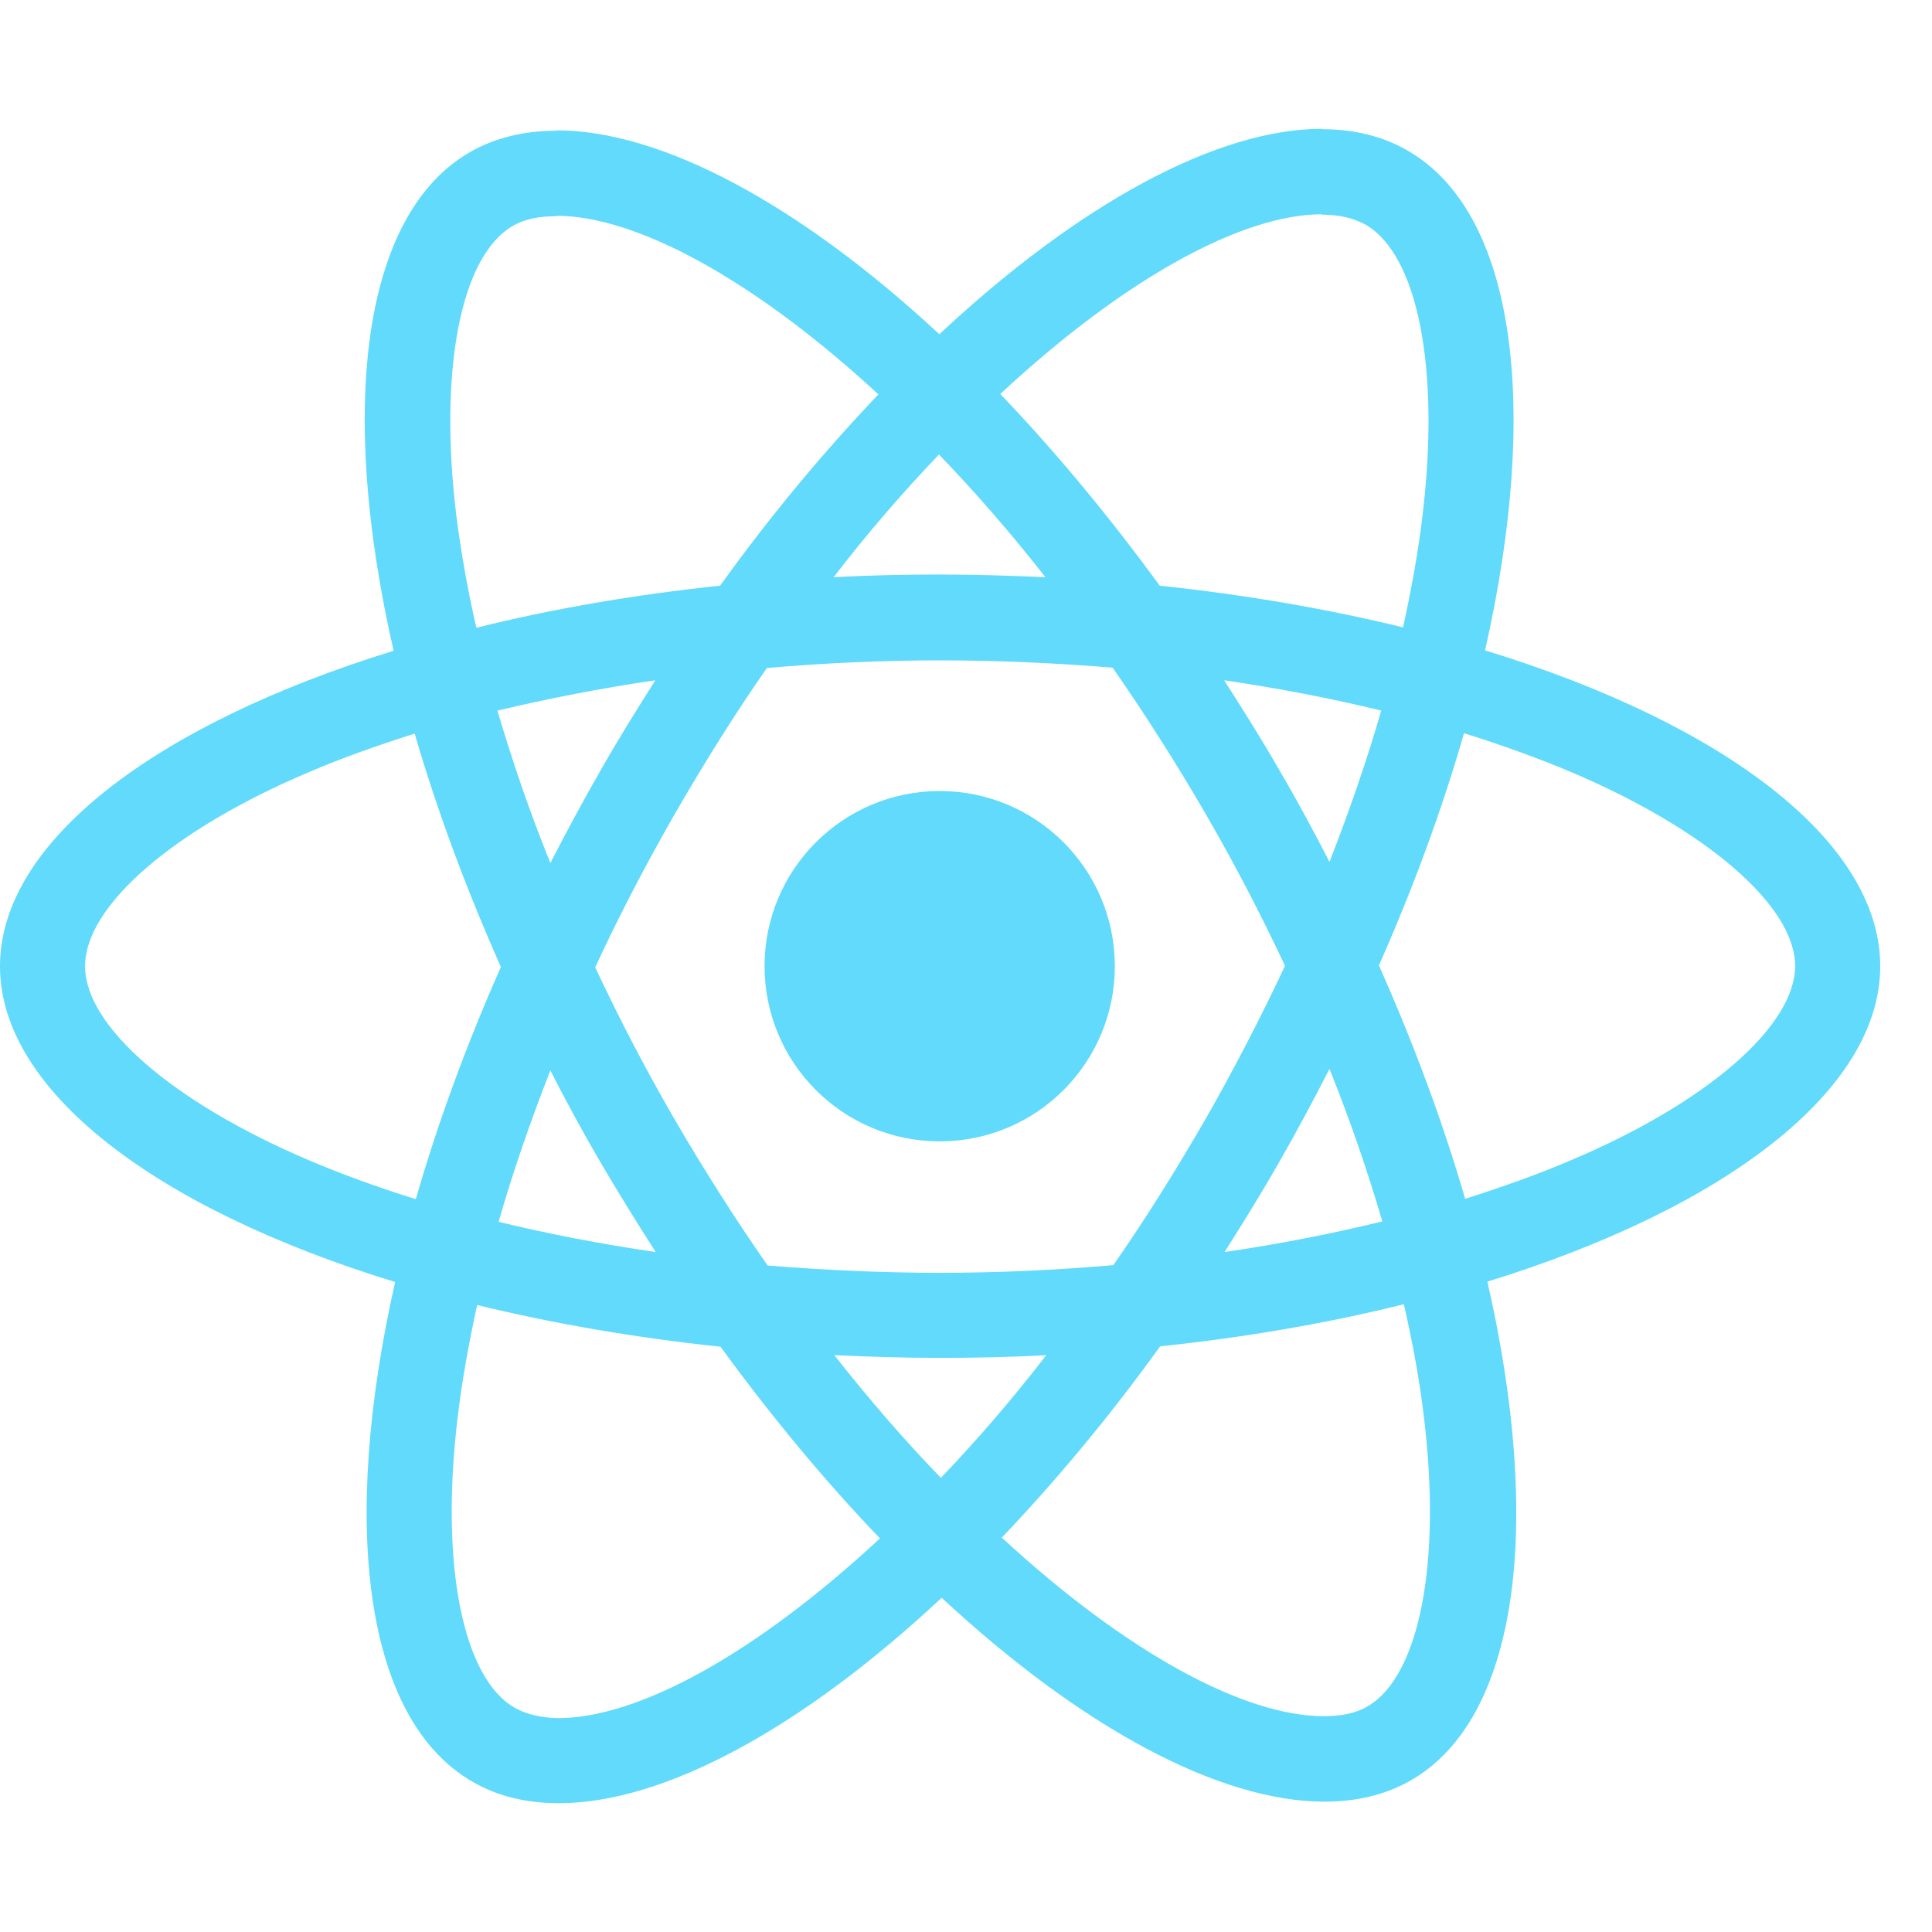
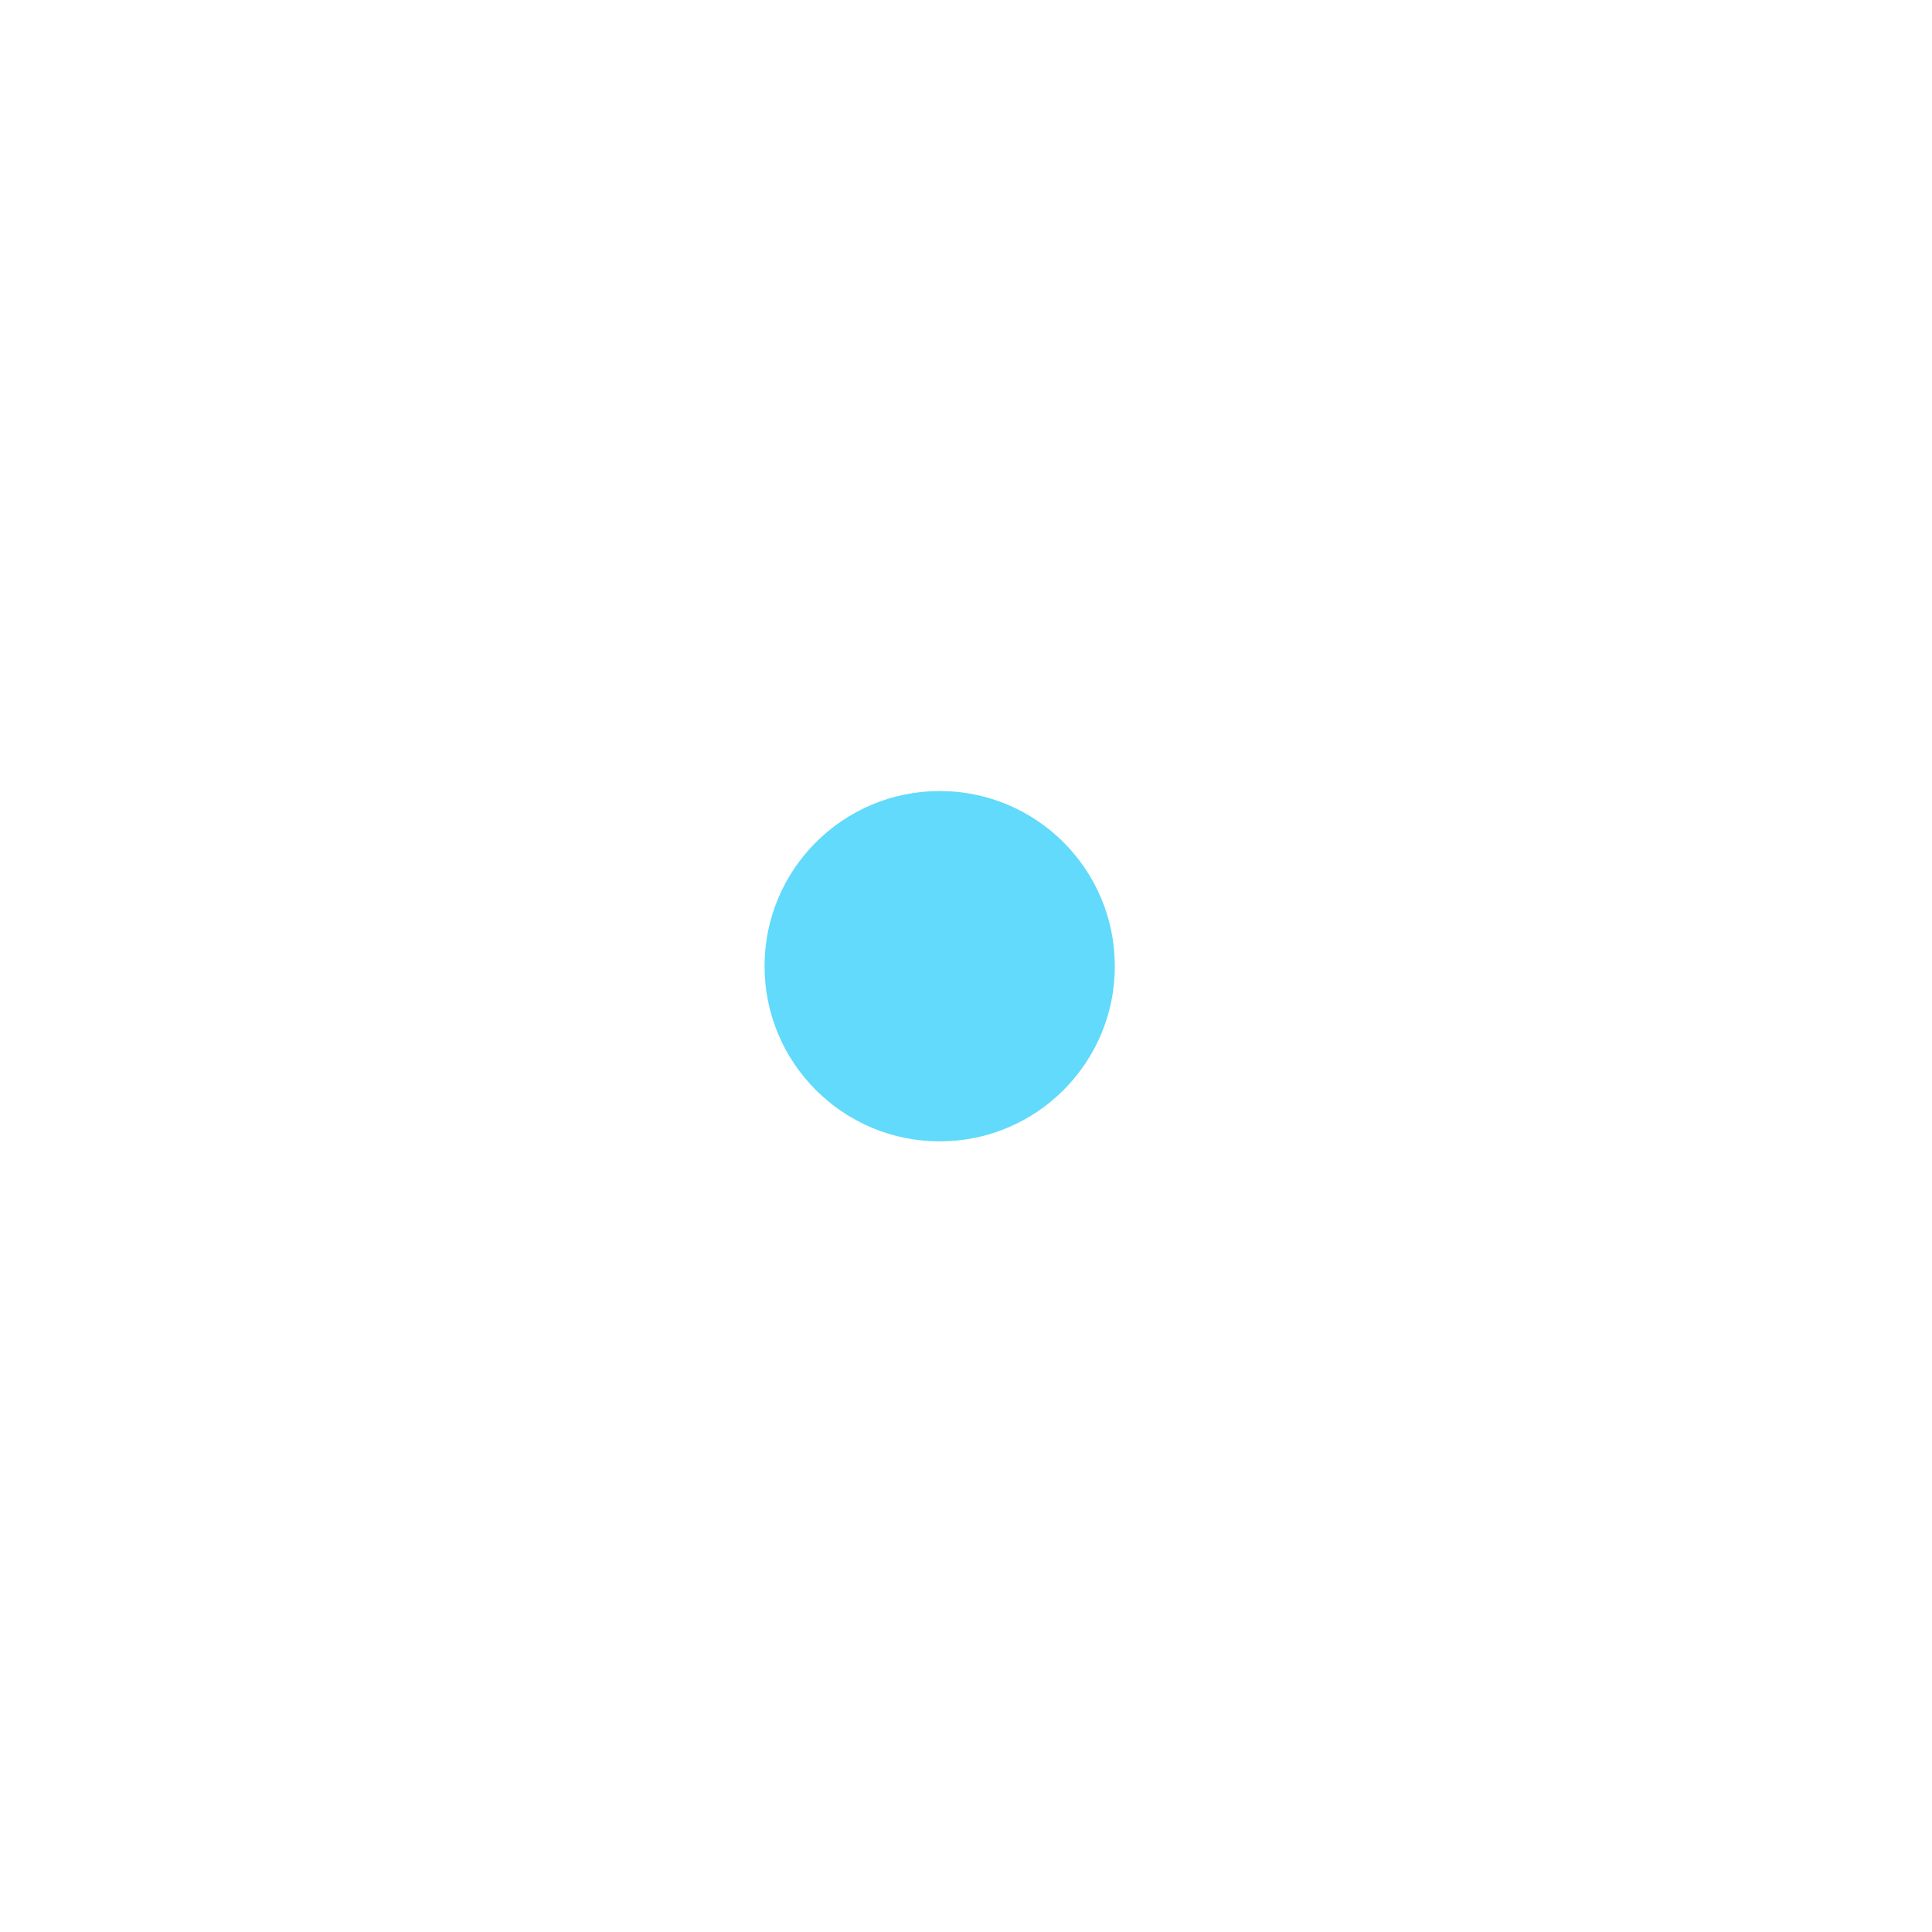
<svg xmlns="http://www.w3.org/2000/svg" width="30" height="30" viewBox="0 0 30 30" fill="none">
-   <path d="M29.196 15.003C29.196 13.069 26.774 11.236 23.06 10.099C23.917 6.314 23.536 3.303 21.858 2.339C21.471 2.113 21.019 2.006 20.525 2.006V3.333C20.799 3.333 21.019 3.387 21.203 3.488C22.013 3.952 22.364 5.719 22.09 7.993C22.025 8.552 21.918 9.141 21.787 9.742C20.62 9.457 19.347 9.236 18.008 9.094C17.204 7.993 16.371 6.993 15.532 6.118C17.472 4.315 19.293 3.327 20.531 3.327V2C18.895 2 16.752 3.166 14.586 5.19C12.42 3.178 10.277 2.024 8.641 2.024V3.351C9.873 3.351 11.7 4.333 13.64 6.124C12.807 6.999 11.973 7.993 11.182 9.094C9.837 9.236 8.564 9.457 7.397 9.748C7.26 9.153 7.159 8.576 7.088 8.022C6.808 5.749 7.153 3.982 7.957 3.512C8.135 3.404 8.367 3.357 8.641 3.357V2.03C8.141 2.03 7.689 2.137 7.296 2.363C5.624 3.327 5.249 6.332 6.112 10.105C2.41 11.248 0 13.075 0 15.003C0 16.937 2.422 18.77 6.136 19.907C5.279 23.692 5.659 26.703 7.338 27.667C7.724 27.893 8.177 28 8.677 28C10.313 28 12.456 26.834 14.622 24.81C16.788 26.822 18.93 27.976 20.567 27.976C21.067 27.976 21.519 27.869 21.912 27.643C23.584 26.679 23.959 23.674 23.096 19.901C26.785 18.764 29.196 16.931 29.196 15.003ZM21.448 11.034C21.227 11.801 20.953 12.593 20.644 13.384C20.4 12.908 20.144 12.432 19.864 11.956C19.591 11.48 19.299 11.016 19.008 10.563C19.853 10.688 20.668 10.843 21.448 11.034ZM18.722 17.372C18.258 18.175 17.782 18.937 17.288 19.645C16.401 19.722 15.502 19.764 14.598 19.764C13.699 19.764 12.801 19.722 11.92 19.651C11.426 18.942 10.944 18.187 10.48 17.389C10.027 16.61 9.617 15.818 9.242 15.021C9.611 14.223 10.027 13.426 10.474 12.646C10.938 11.843 11.414 11.081 11.908 10.373C12.795 10.296 13.693 10.254 14.598 10.254C15.496 10.254 16.395 10.296 17.276 10.367C17.77 11.075 18.252 11.831 18.716 12.629C19.168 13.408 19.579 14.2 19.954 14.997C19.579 15.794 19.168 16.592 18.722 17.372ZM20.644 16.598C20.965 17.395 21.239 18.193 21.465 18.966C20.686 19.157 19.864 19.317 19.014 19.442C19.305 18.984 19.597 18.514 19.87 18.032C20.144 17.556 20.4 17.074 20.644 16.598ZM14.61 22.948C14.056 22.376 13.503 21.739 12.955 21.043C13.491 21.067 14.039 21.085 14.592 21.085C15.151 21.085 15.705 21.073 16.246 21.043C15.711 21.739 15.157 22.376 14.61 22.948ZM10.182 19.442C9.337 19.317 8.522 19.163 7.742 18.972C7.962 18.205 8.236 17.413 8.546 16.622C8.79 17.098 9.046 17.574 9.325 18.05C9.605 18.526 9.891 18.99 10.182 19.442ZM14.58 7.058C15.133 7.63 15.687 8.266 16.234 8.963C15.699 8.939 15.151 8.921 14.598 8.921C14.039 8.921 13.485 8.933 12.944 8.963C13.479 8.266 14.033 7.63 14.58 7.058ZM10.176 10.563C9.885 11.022 9.593 11.492 9.319 11.974C9.046 12.45 8.79 12.926 8.546 13.402C8.224 12.605 7.951 11.807 7.724 11.034C8.504 10.849 9.325 10.688 10.176 10.563ZM4.791 18.014C2.684 17.116 1.321 15.937 1.321 15.003C1.321 14.069 2.684 12.884 4.791 11.992C5.302 11.772 5.862 11.575 6.439 11.391C6.778 12.557 7.225 13.771 7.778 15.015C7.23 16.253 6.79 17.461 6.457 18.621C5.868 18.437 5.308 18.234 4.791 18.014ZM7.992 26.518C7.183 26.054 6.832 24.287 7.106 22.013C7.171 21.454 7.278 20.865 7.409 20.264C8.575 20.549 9.849 20.77 11.188 20.912C11.991 22.013 12.824 23.013 13.664 23.888C11.723 25.691 9.902 26.679 8.665 26.679C8.397 26.673 8.171 26.619 7.992 26.518ZM22.108 21.983C22.388 24.257 22.043 26.024 21.239 26.494C21.061 26.602 20.829 26.649 20.555 26.649C19.323 26.649 17.496 25.667 15.556 23.876C16.389 23.001 17.222 22.007 18.014 20.906C19.359 20.764 20.632 20.543 21.799 20.252C21.936 20.853 22.043 21.43 22.108 21.983ZM24.399 18.014C23.887 18.234 23.328 18.431 22.751 18.615C22.412 17.449 21.965 16.235 21.412 14.991C21.959 13.753 22.4 12.545 22.733 11.385C23.322 11.569 23.881 11.772 24.405 11.992C26.512 12.89 27.875 14.069 27.875 15.003C27.869 15.937 26.506 17.122 24.399 18.014Z" fill="#61DAFB" />
  <path d="M14.592 17.723C16.094 17.723 17.311 16.505 17.311 15.003C17.311 13.501 16.094 12.283 14.592 12.283C13.09 12.283 11.872 13.501 11.872 15.003C11.872 16.505 13.09 17.723 14.592 17.723Z" fill="#61DAFB" />
</svg>